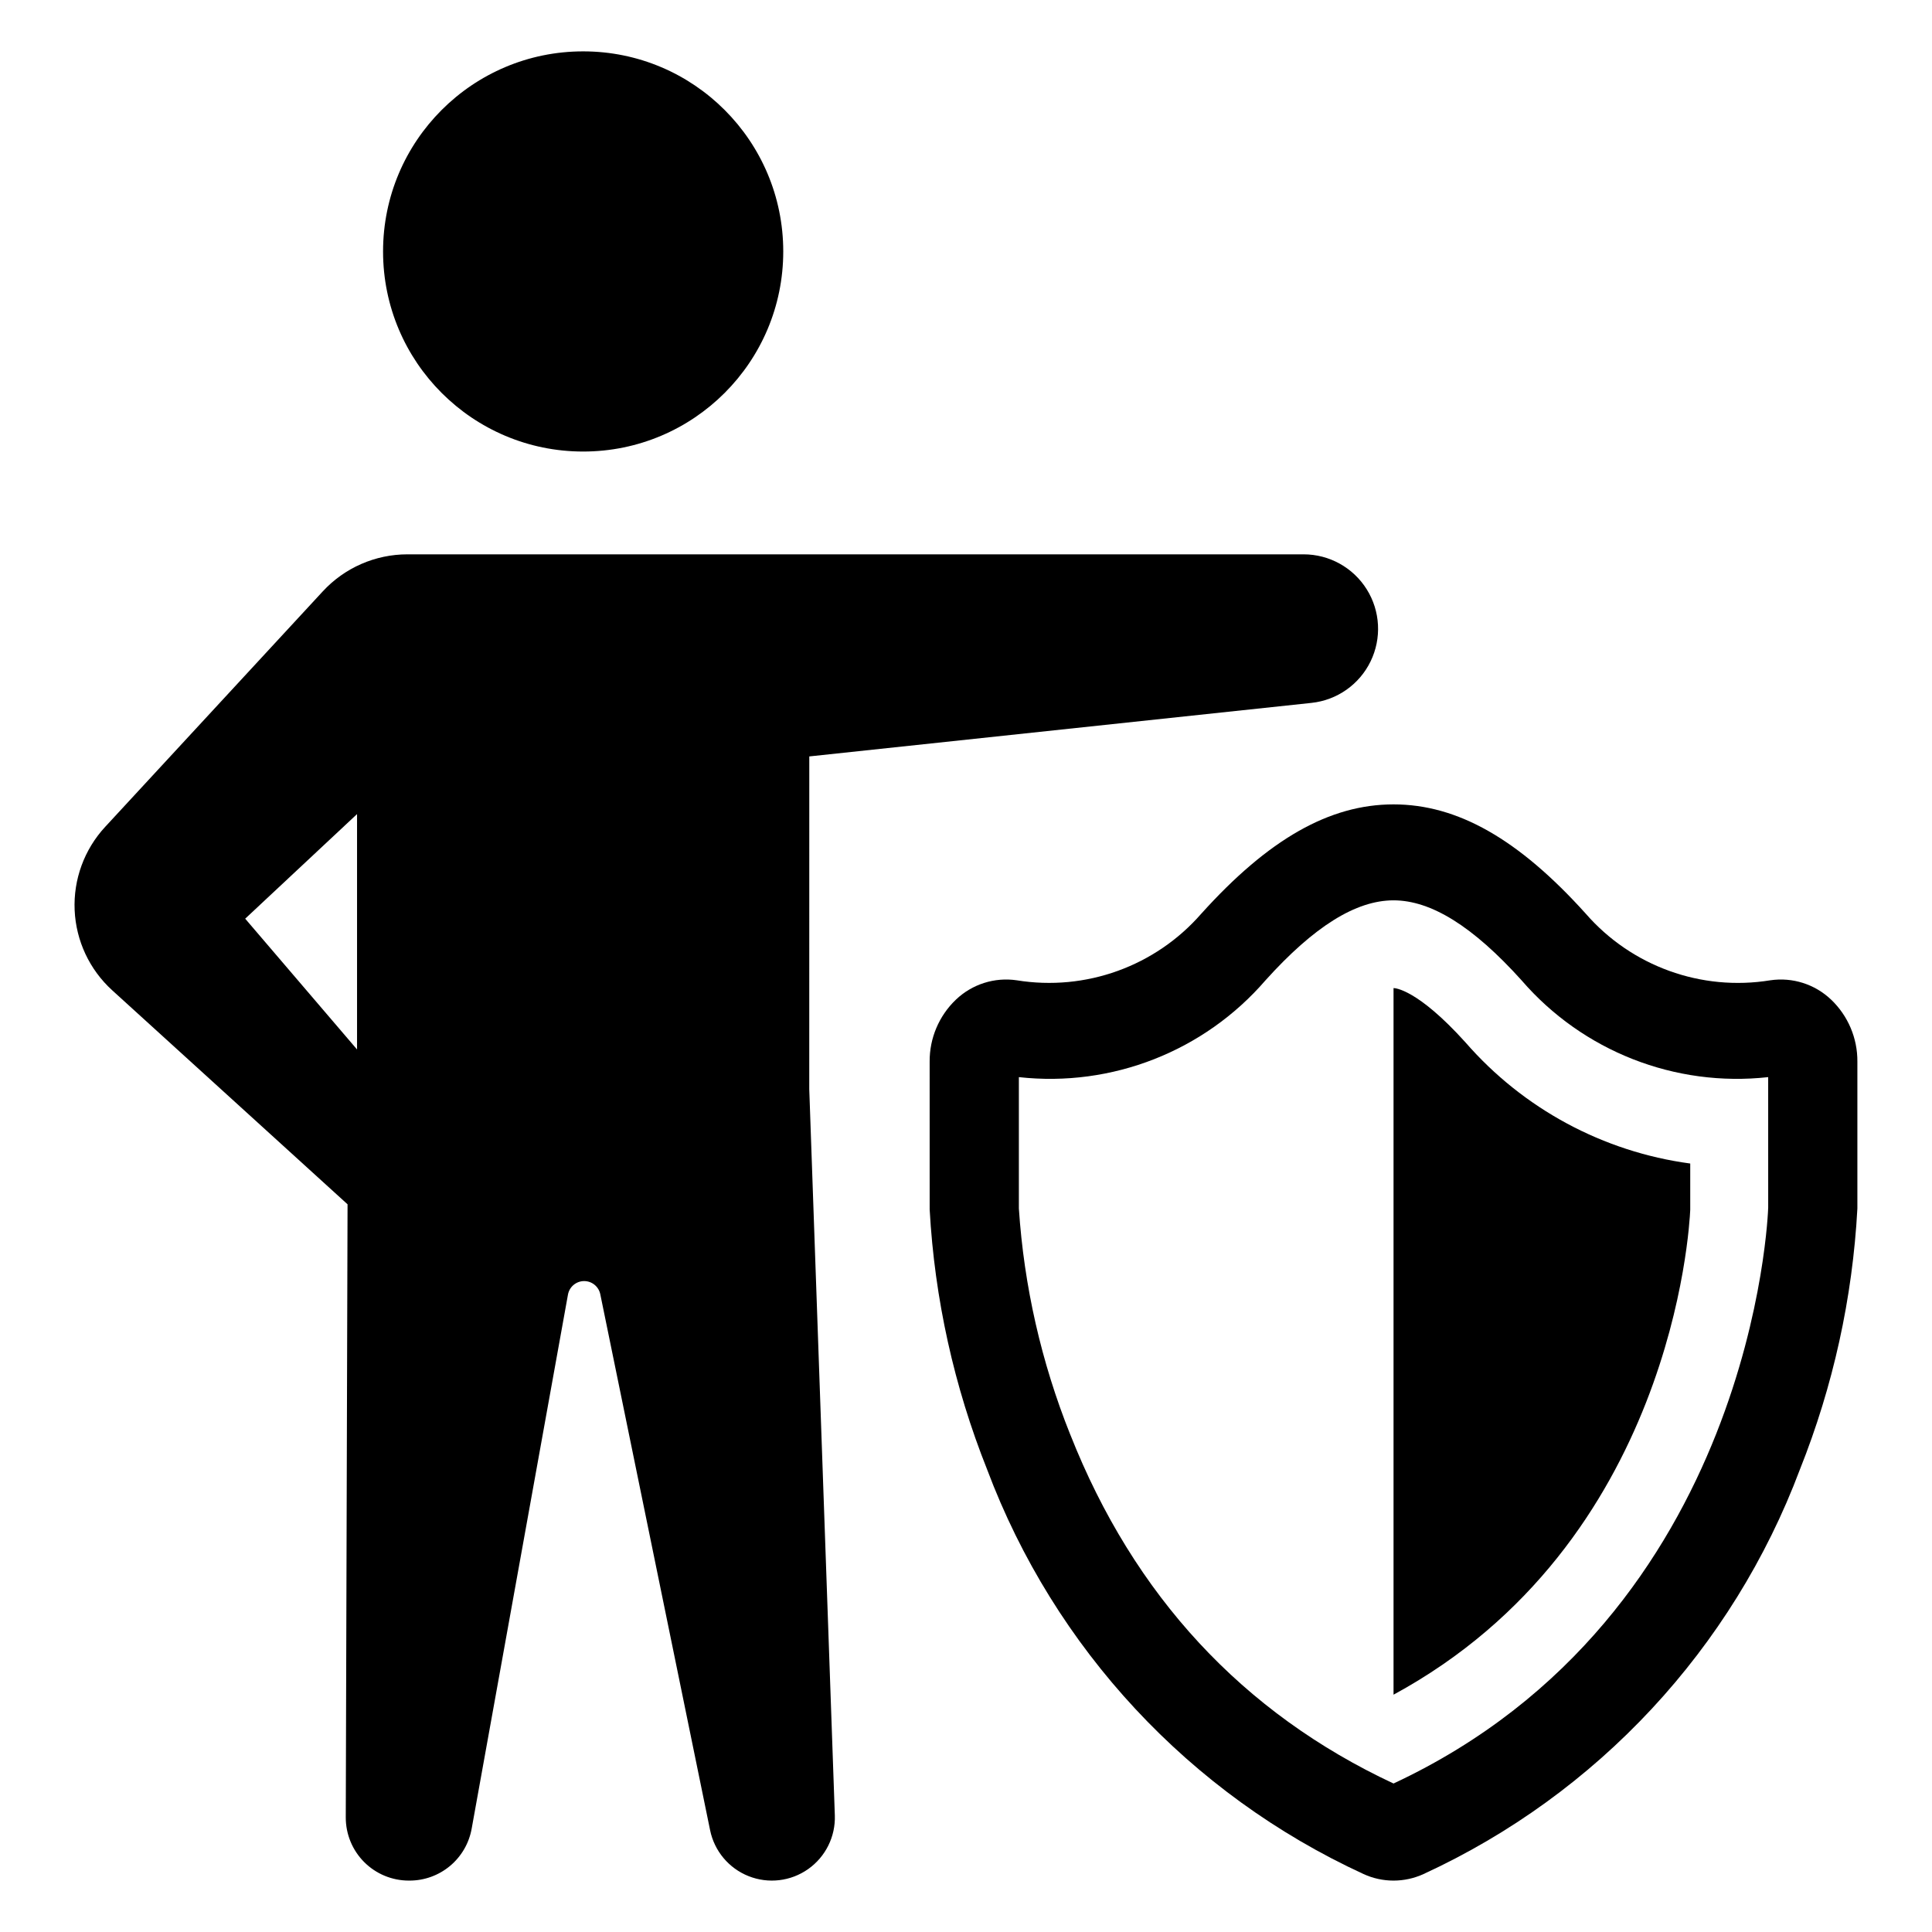
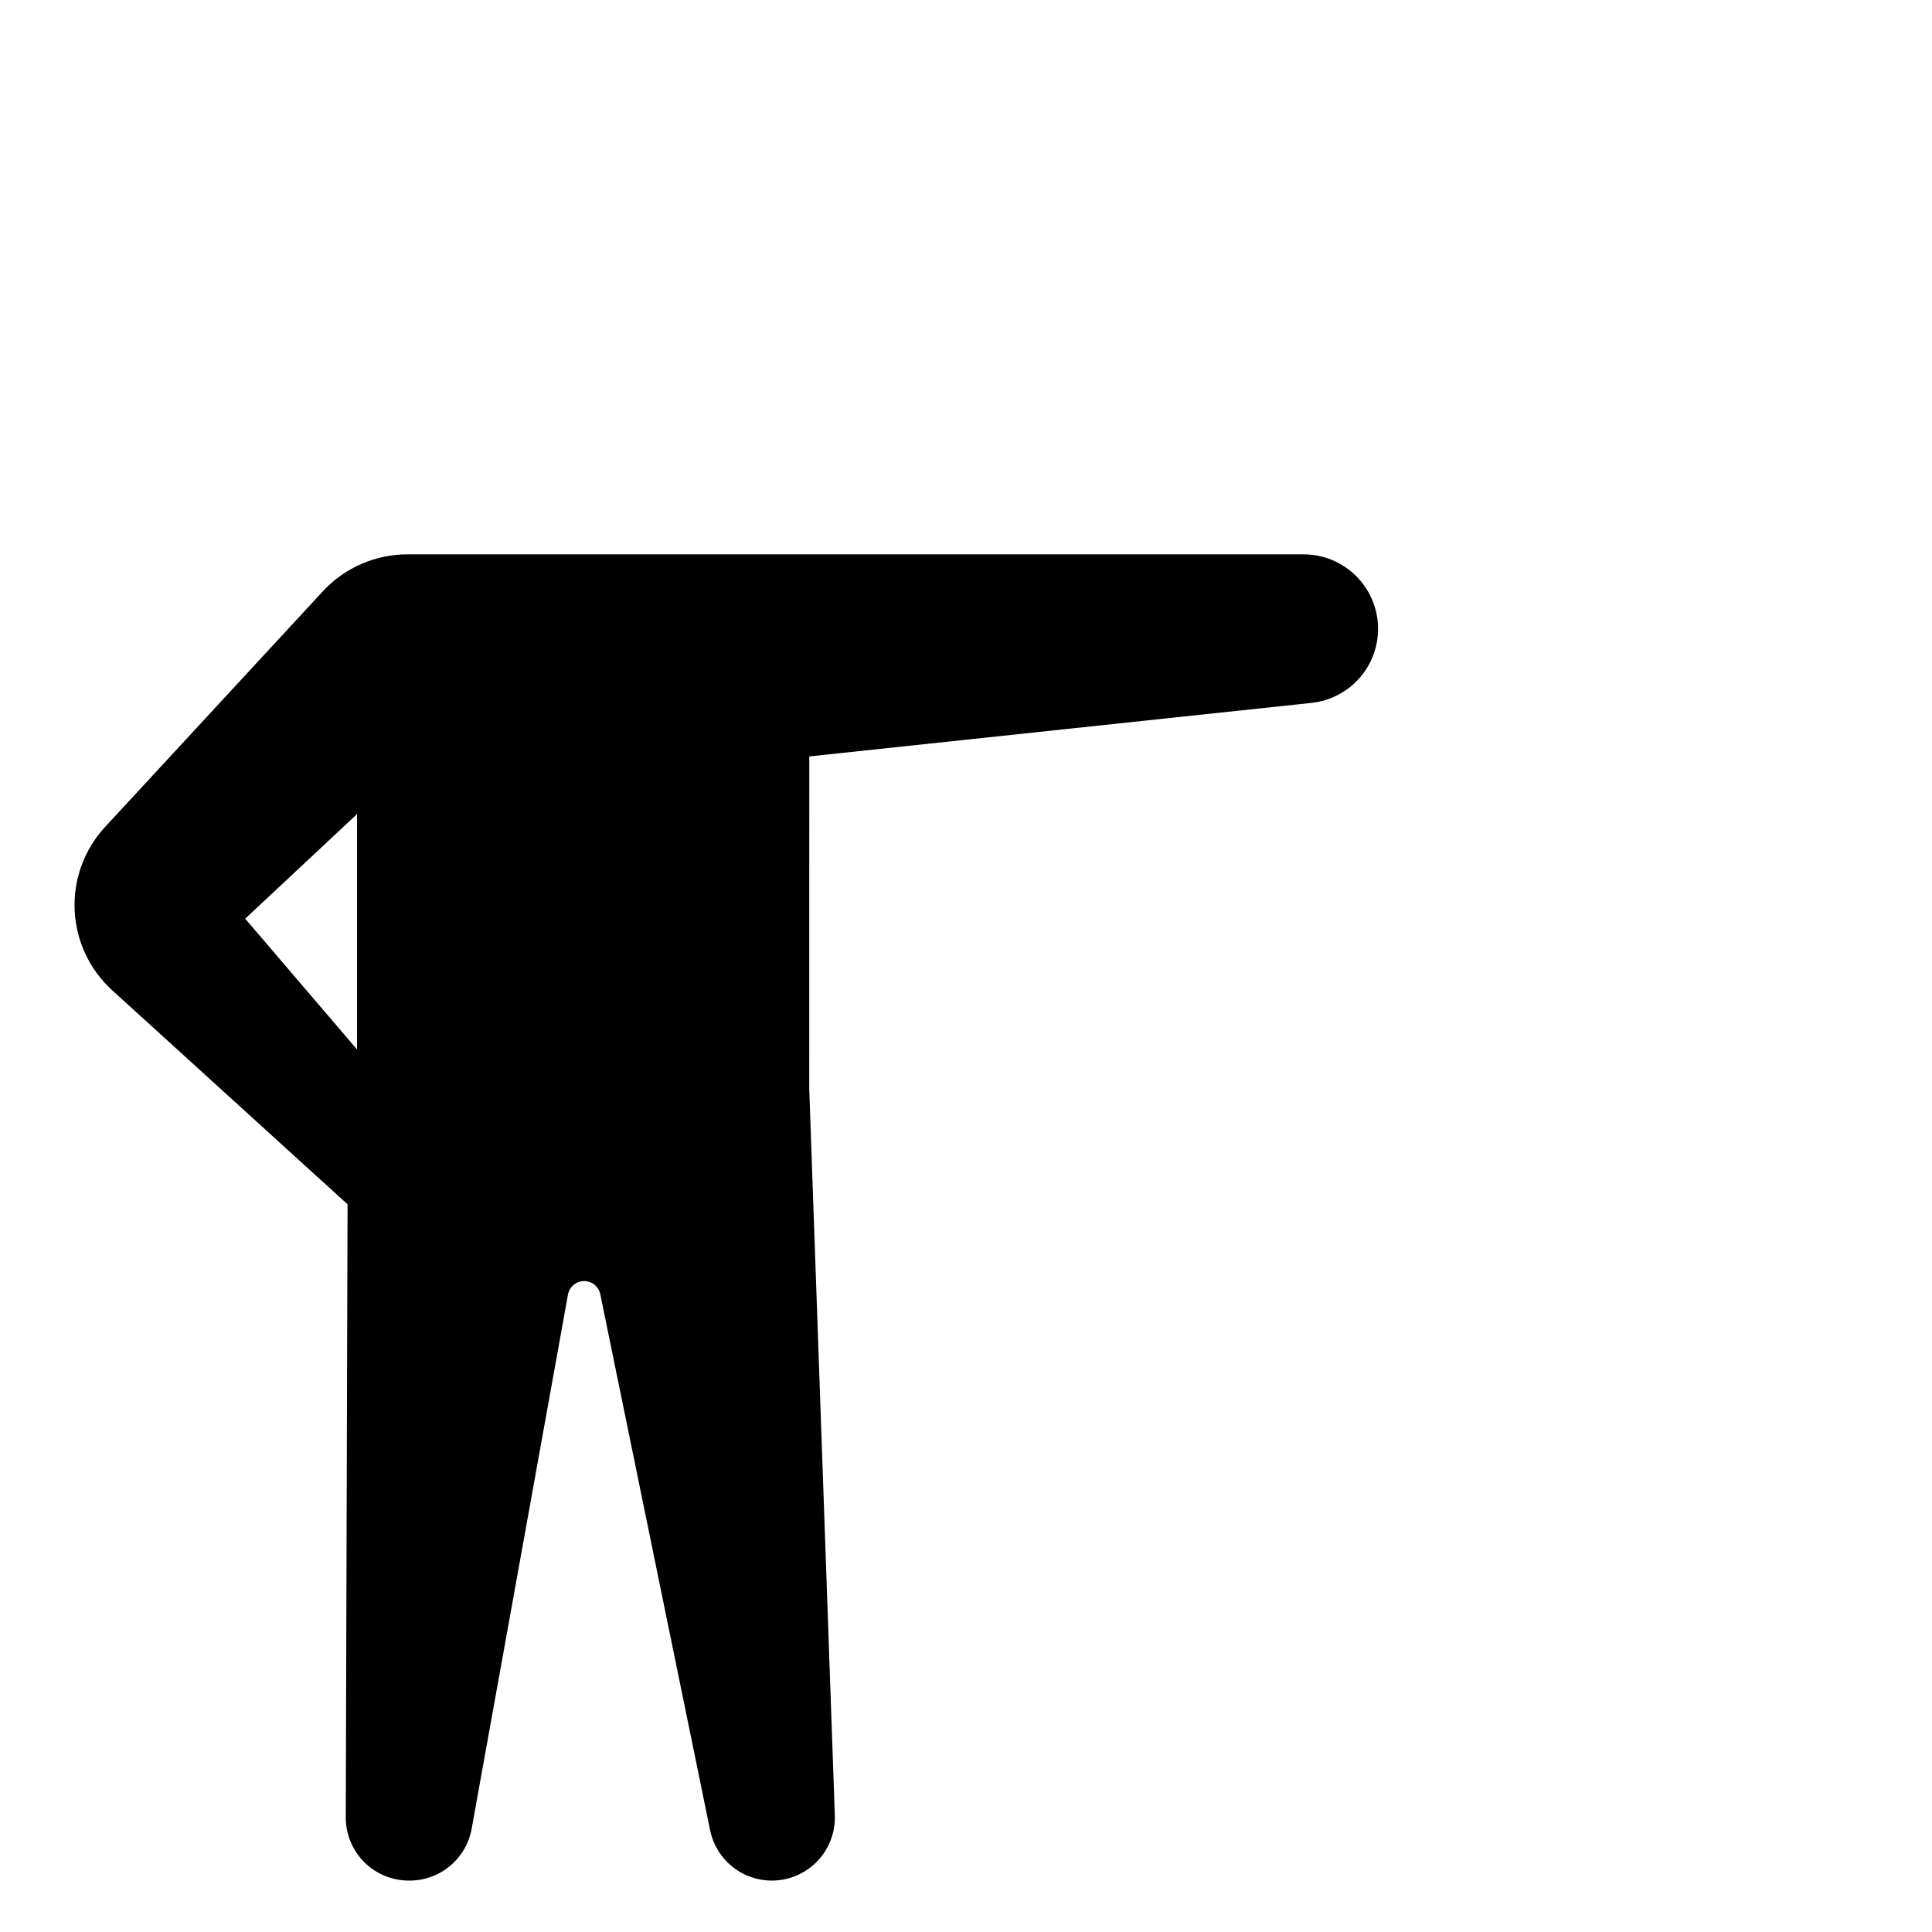
<svg xmlns="http://www.w3.org/2000/svg" fill="#000000" width="800px" height="800px" version="1.1" viewBox="144 144 512 512">
  <g>
-     <path d="m629.27 408.92c-4.297-4.102-10.242-5.996-16.117-5.133-18.27 2.977-36.777-3.707-48.926-17.672-17.793-19.746-33.973-28.945-50.926-28.945-16.953 0-33.133 9.199-50.926 28.945h-0.004c-12.152 13.957-30.656 20.641-48.926 17.672-5.875-0.863-11.824 1.027-16.121 5.133-4.484 4.281-7 10.223-6.957 16.418l0.004 39.203c1.316 23.633 6.461 46.898 15.227 68.887 17.836 47.477 53.68 86.004 99.746 107.21 5.047 2.32 10.855 2.32 15.906 0.004 46.066-21.215 81.91-59.742 99.746-107.22 8.809-22.066 13.953-45.426 15.23-69.148v-38.941c0.047-6.195-2.473-12.141-6.957-16.418zm-115.97 207.73c-39.984-18.68-68.805-49.793-85.676-92.5l-0.004 0.004c-7.656-19.117-12.25-39.324-13.609-59.871v-34.832c24.672 2.731 49.109-6.859 65.344-25.641 12.855-14.273 23.961-21.211 33.945-21.211 9.984 0 21.086 6.938 33.945 21.211h-0.004c16.23 18.781 40.668 28.371 65.344 25.641l0.004 34.566c-0.027 1.074-3.602 107.91-99.289 152.63z" />
-     <path d="m532.38 420.26c-12.871-14.277-18.809-14.41-19.078-14.41v187.26c73.871-40.109 78.402-123.63 78.629-128.48v-12.281l-0.004-0.004c-23.086-3.109-44.25-14.516-59.547-32.086z" />
    <path d="m358.47 344.46 133.09-14.188c6.766-0.719 12.68-4.871 15.656-10.992 2.977-6.117 2.594-13.336-1.016-19.102-3.606-5.769-9.93-9.273-16.734-9.273h-237.5c-8.512 0-16.641 3.559-22.422 9.812l-57.684 62.422c-5.523 5.977-8.43 13.914-8.078 22.047 0.355 8.129 3.941 15.781 9.961 21.258l62.363 56.707-0.473 162.47c-0.012 4.438 1.742 8.699 4.875 11.844 3.133 3.141 7.391 4.91 11.828 4.91h0.219-0.004c3.918 0 7.711-1.379 10.715-3.887 3.004-2.512 5.031-6 5.727-9.852l25.523-141.55c0.371-2.059 2.152-3.562 4.242-3.586 2.09-0.023 3.902 1.438 4.324 3.484l29.102 142.04c1.133 5.523 4.973 10.102 10.211 12.176 5.242 2.078 11.176 1.371 15.781-1.879s7.262-8.605 7.062-14.238l-6.777-192.47zm-119.85 77.66-29.641-34.66 29.641-27.719z" />
-     <path d="m351.57 210.64c0 29.285-23.742 53.023-53.027 53.023s-53.027-23.738-53.027-53.023c0-29.289 23.742-53.027 53.027-53.027s53.027 23.738 53.027 53.027" />
  </g>
</svg>